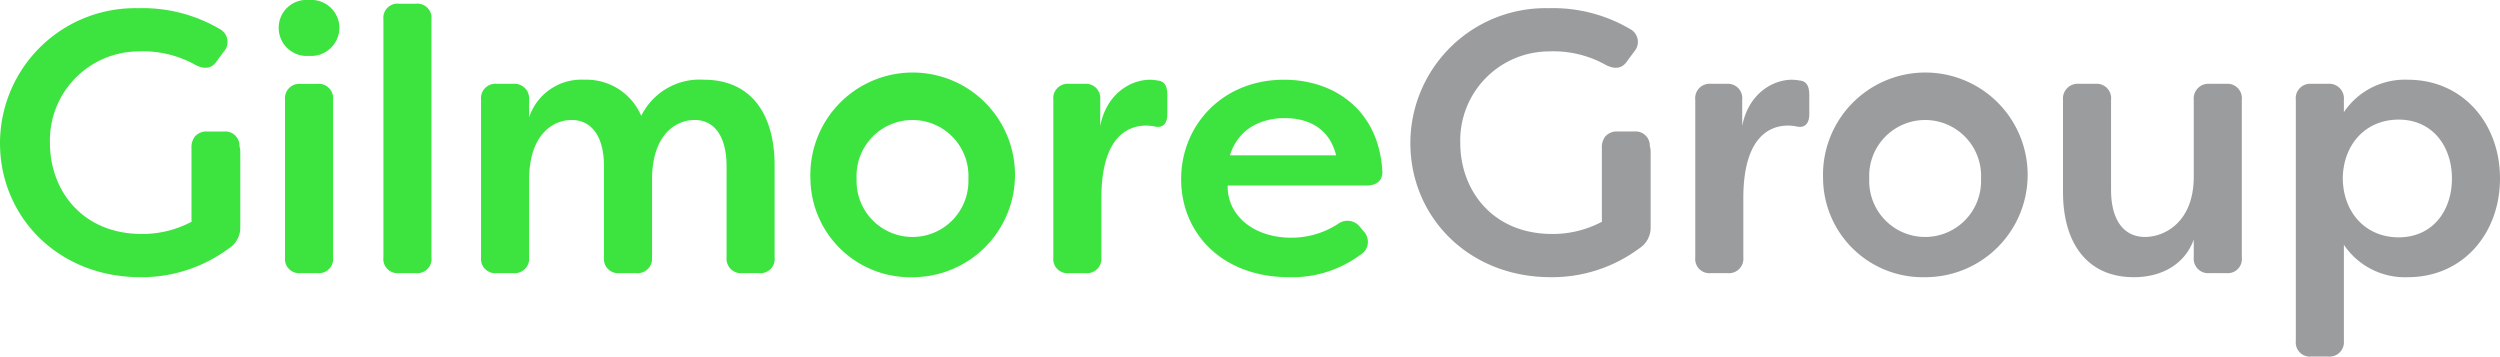
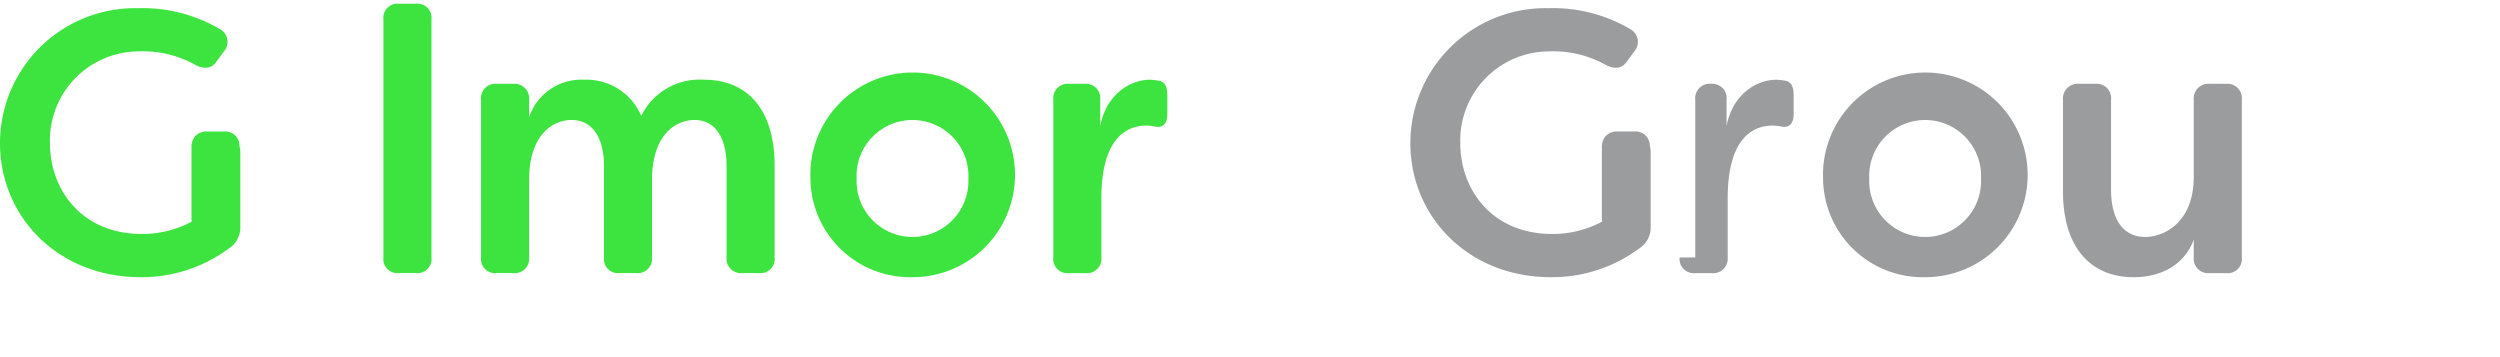
<svg xmlns="http://www.w3.org/2000/svg" width="320.408" height="45.696" viewBox="0 0 320.408 45.696">
  <defs>
    <clipPath id="a">
      <rect width="320.408" height="45.696" fill="none" />
    </clipPath>
  </defs>
  <g clip-path="url(#a)">
-     <path d="M77.759,3.581A3.567,3.567,0,0,1,81.627,0a3.609,3.609,0,0,1,3.915,3.581,3.636,3.636,0,0,1-3.915,3.581,3.594,3.594,0,0,1-3.868-3.581m.812,29.414V12.8a1.848,1.848,0,0,1,2.005-2.053h2.149A1.848,1.848,0,0,1,84.73,12.8v20.2A1.813,1.813,0,0,1,82.725,35H80.576a1.812,1.812,0,0,1-2.005-2.005" transform="translate(-42.041 0)" fill="#3de440" />
    <path d="M106.978,33.556V3.044a1.812,1.812,0,0,1,2.005-2.005h2.149a1.812,1.812,0,0,1,2.005,2.005V33.556a1.812,1.812,0,0,1-2.005,2.005h-2.149a1.812,1.812,0,0,1-2.005-2.005" transform="translate(-57.839 -0.562)" fill="#3de440" />
    <path d="M134.222,45.022v-20.2a1.848,1.848,0,0,1,2.005-2.053h2.1a1.883,1.883,0,0,1,2.053,2.053v2.244a7.051,7.051,0,0,1,7.067-4.823,7.63,7.63,0,0,1,7.306,4.632,8.336,8.336,0,0,1,8.021-4.632c6.016,0,9.072,4.345,9.072,10.983V45.022a1.812,1.812,0,0,1-2.005,2.005h-2.1a1.848,1.848,0,0,1-2.054-2.005V33.371c0-4.106-1.719-5.969-4.106-5.969-2.149,0-5.3,1.576-5.444,7.306V45.022a1.848,1.848,0,0,1-2.053,2.005h-2.1a1.812,1.812,0,0,1-2.005-2.005V33.371c0-4.106-1.767-5.969-4.154-5.969-2.292,0-5.443,1.767-5.443,7.688v9.932a1.848,1.848,0,0,1-2.053,2.005h-2.1a1.812,1.812,0,0,1-2.005-2.005" transform="translate(-72.569 -12.027)" fill="#3de440" />
    <path d="M226.119,34.9A13.115,13.115,0,1,1,239.2,47.552,12.774,12.774,0,0,1,226.119,34.9m20.246.048a7.172,7.172,0,1,0-14.325,0,7.168,7.168,0,1,0,14.325,0" transform="translate(-122.254 -12.027)" fill="#3de440" />
    <path d="M293.9,45.022v-20.2A1.848,1.848,0,0,1,295.9,22.77h2.005a1.848,1.848,0,0,1,2.005,2.053v3.343c.812-4.154,3.915-5.921,6.4-5.921a7.166,7.166,0,0,1,.955.1c1.051.1,1.242.955,1.242,1.91v2.387c0,1.242-.573,1.767-1.48,1.624a5.832,5.832,0,0,0-1.242-.143c-2.292,0-5.73,1.384-5.73,9.311v7.592a1.848,1.848,0,0,1-2.053,2.005h-2.1a1.812,1.812,0,0,1-2.005-2.005" transform="translate(-158.9 -12.027)" fill="#3de440" />
-     <path d="M329.557,34.994c0-6.924,5.3-12.749,13.179-12.749,6.493,0,12.128,3.915,12.605,11.651.1,1.242-.716,1.91-2.005,1.91h-17.81c-.1,3.677,3.152,6.685,8.165,6.685a10.938,10.938,0,0,0,5.969-1.767,2.032,2.032,0,0,1,2.817.382l.429.525a1.927,1.927,0,0,1-.381,3.056,14.652,14.652,0,0,1-9.121,2.865c-8.6,0-13.847-5.634-13.847-12.558m19.864-3.056c-.955-3.82-4.011-4.775-6.59-4.775-2.674,0-5.874,1.1-7.019,4.775Z" transform="translate(-178.179 -12.027)" fill="#3de440" />
-     <path d="M473.009,45.022v-20.2a1.848,1.848,0,0,1,2.005-2.053h2.005a1.848,1.848,0,0,1,2.005,2.053v3.343c.812-4.154,3.915-5.921,6.4-5.921a7.186,7.186,0,0,1,.956.1c1.05.1,1.242.955,1.242,1.91v2.387c0,1.242-.574,1.767-1.481,1.624a5.832,5.832,0,0,0-1.242-.143c-2.292,0-5.73,1.384-5.73,9.311v7.592a1.848,1.848,0,0,1-2.053,2.005h-2.1a1.812,1.812,0,0,1-2.005-2.005" transform="translate(-255.738 -12.027)" fill="#9a9c9e" />
+     <path d="M473.009,45.022v-20.2a1.848,1.848,0,0,1,2.005-2.053a1.848,1.848,0,0,1,2.005,2.053v3.343c.812-4.154,3.915-5.921,6.4-5.921a7.186,7.186,0,0,1,.956.1c1.05.1,1.242.955,1.242,1.91v2.387c0,1.242-.574,1.767-1.481,1.624a5.832,5.832,0,0,0-1.242-.143c-2.292,0-5.73,1.384-5.73,9.311v7.592a1.848,1.848,0,0,1-2.053,2.005h-2.1a1.812,1.812,0,0,1-2.005-2.005" transform="translate(-255.738 -12.027)" fill="#9a9c9e" />
    <path d="M508.666,34.9a13.115,13.115,0,1,1,13.083,12.653A12.774,12.774,0,0,1,508.666,34.9m20.246.048a7.172,7.172,0,1,0-14.325,0,7.168,7.168,0,1,0,14.325,0" transform="translate(-275.017 -12.027)" fill="#9a9c9e" />
    <path d="M575.614,37.237V25.443a1.883,1.883,0,0,1,2.053-2.053h2.1a1.848,1.848,0,0,1,2.005,2.053V36.951c0,4.154,1.814,6.064,4.345,6.064,2.483,0,6.255-1.862,6.255-7.735V25.443a1.884,1.884,0,0,1,2.054-2.053h2.1a1.848,1.848,0,0,1,2.005,2.053v20.2a1.812,1.812,0,0,1-2.005,2.005h-2.1a1.848,1.848,0,0,1-2.054-2.005V43.349c-1.1,3.056-3.963,4.823-7.687,4.823-5.921,0-9.072-4.3-9.072-10.935" transform="translate(-311.213 -12.646)" fill="#9a9c9e" />
-     <path d="M640.578,55.717V24.824a1.848,1.848,0,0,1,2.005-2.053h2.1a1.884,1.884,0,0,1,2.054,2.053V26.4a9.416,9.416,0,0,1,8.213-4.154c7.02,0,11.794,5.587,11.794,12.654S661.97,47.552,654.95,47.552a9.415,9.415,0,0,1-8.213-4.154V55.717a1.848,1.848,0,0,1-2.054,2.005h-2.1a1.812,1.812,0,0,1-2.005-2.005M660.585,34.9c0-4.106-2.483-7.544-6.828-7.544-4.249,0-7.114,3.2-7.162,7.544.048,4.345,2.913,7.544,7.162,7.544,4.345,0,6.828-3.39,6.828-7.544" transform="translate(-346.337 -12.027)" fill="#9a9c9e" />
    <path d="M30.69,19.958A1.819,1.819,0,0,0,28.7,18.09H26.549A1.937,1.937,0,0,0,25,18.712h-.044v.058a2.186,2.186,0,0,0-.415,1.373V29.33a2.92,2.92,0,0,0,.023.318,13.432,13.432,0,0,1-6.375,1.574C10.457,31.222,6.4,25.54,6.4,19.572A11.41,11.41,0,0,1,17.715,7.825a13.79,13.79,0,0,1,7.4,1.767c1.194.573,2.1.43,2.769-.668l.859-1.146a1.856,1.856,0,0,0-.573-2.817A19.506,19.506,0,0,0,17.715,2.286,17.319,17.319,0,0,0,0,19.572c0,9.406,7.4,17.189,18,17.189a18.739,18.739,0,0,0,11.317-3.677,3.152,3.152,0,0,0,1.48-2.722V20.717a2.63,2.63,0,0,0-.108-.759" transform="translate(0 -1.236)" fill="#3de440" />
    <path d="M424.205,19.958a1.819,1.819,0,0,0-1.992-1.869h-2.149a1.937,1.937,0,0,0-1.547.622h-.044v.058a2.186,2.186,0,0,0-.415,1.373V29.33a2.914,2.914,0,0,0,.023.318,13.432,13.432,0,0,1-6.375,1.574c-7.736,0-11.794-5.682-11.794-11.651A11.41,11.41,0,0,1,411.23,7.825a13.79,13.79,0,0,1,7.4,1.767c1.194.573,2.1.43,2.769-.668l.859-1.146a1.856,1.856,0,0,0-.573-2.817A19.506,19.506,0,0,0,411.23,2.286a17.319,17.319,0,0,0-17.715,17.286c0,9.406,7.4,17.189,18,17.189a18.739,18.739,0,0,0,11.317-3.677,3.152,3.152,0,0,0,1.48-2.722V20.717a2.63,2.63,0,0,0-.108-.759" transform="translate(-212.759 -1.236)" fill="#9a9c9e" />
  </g>
</svg>